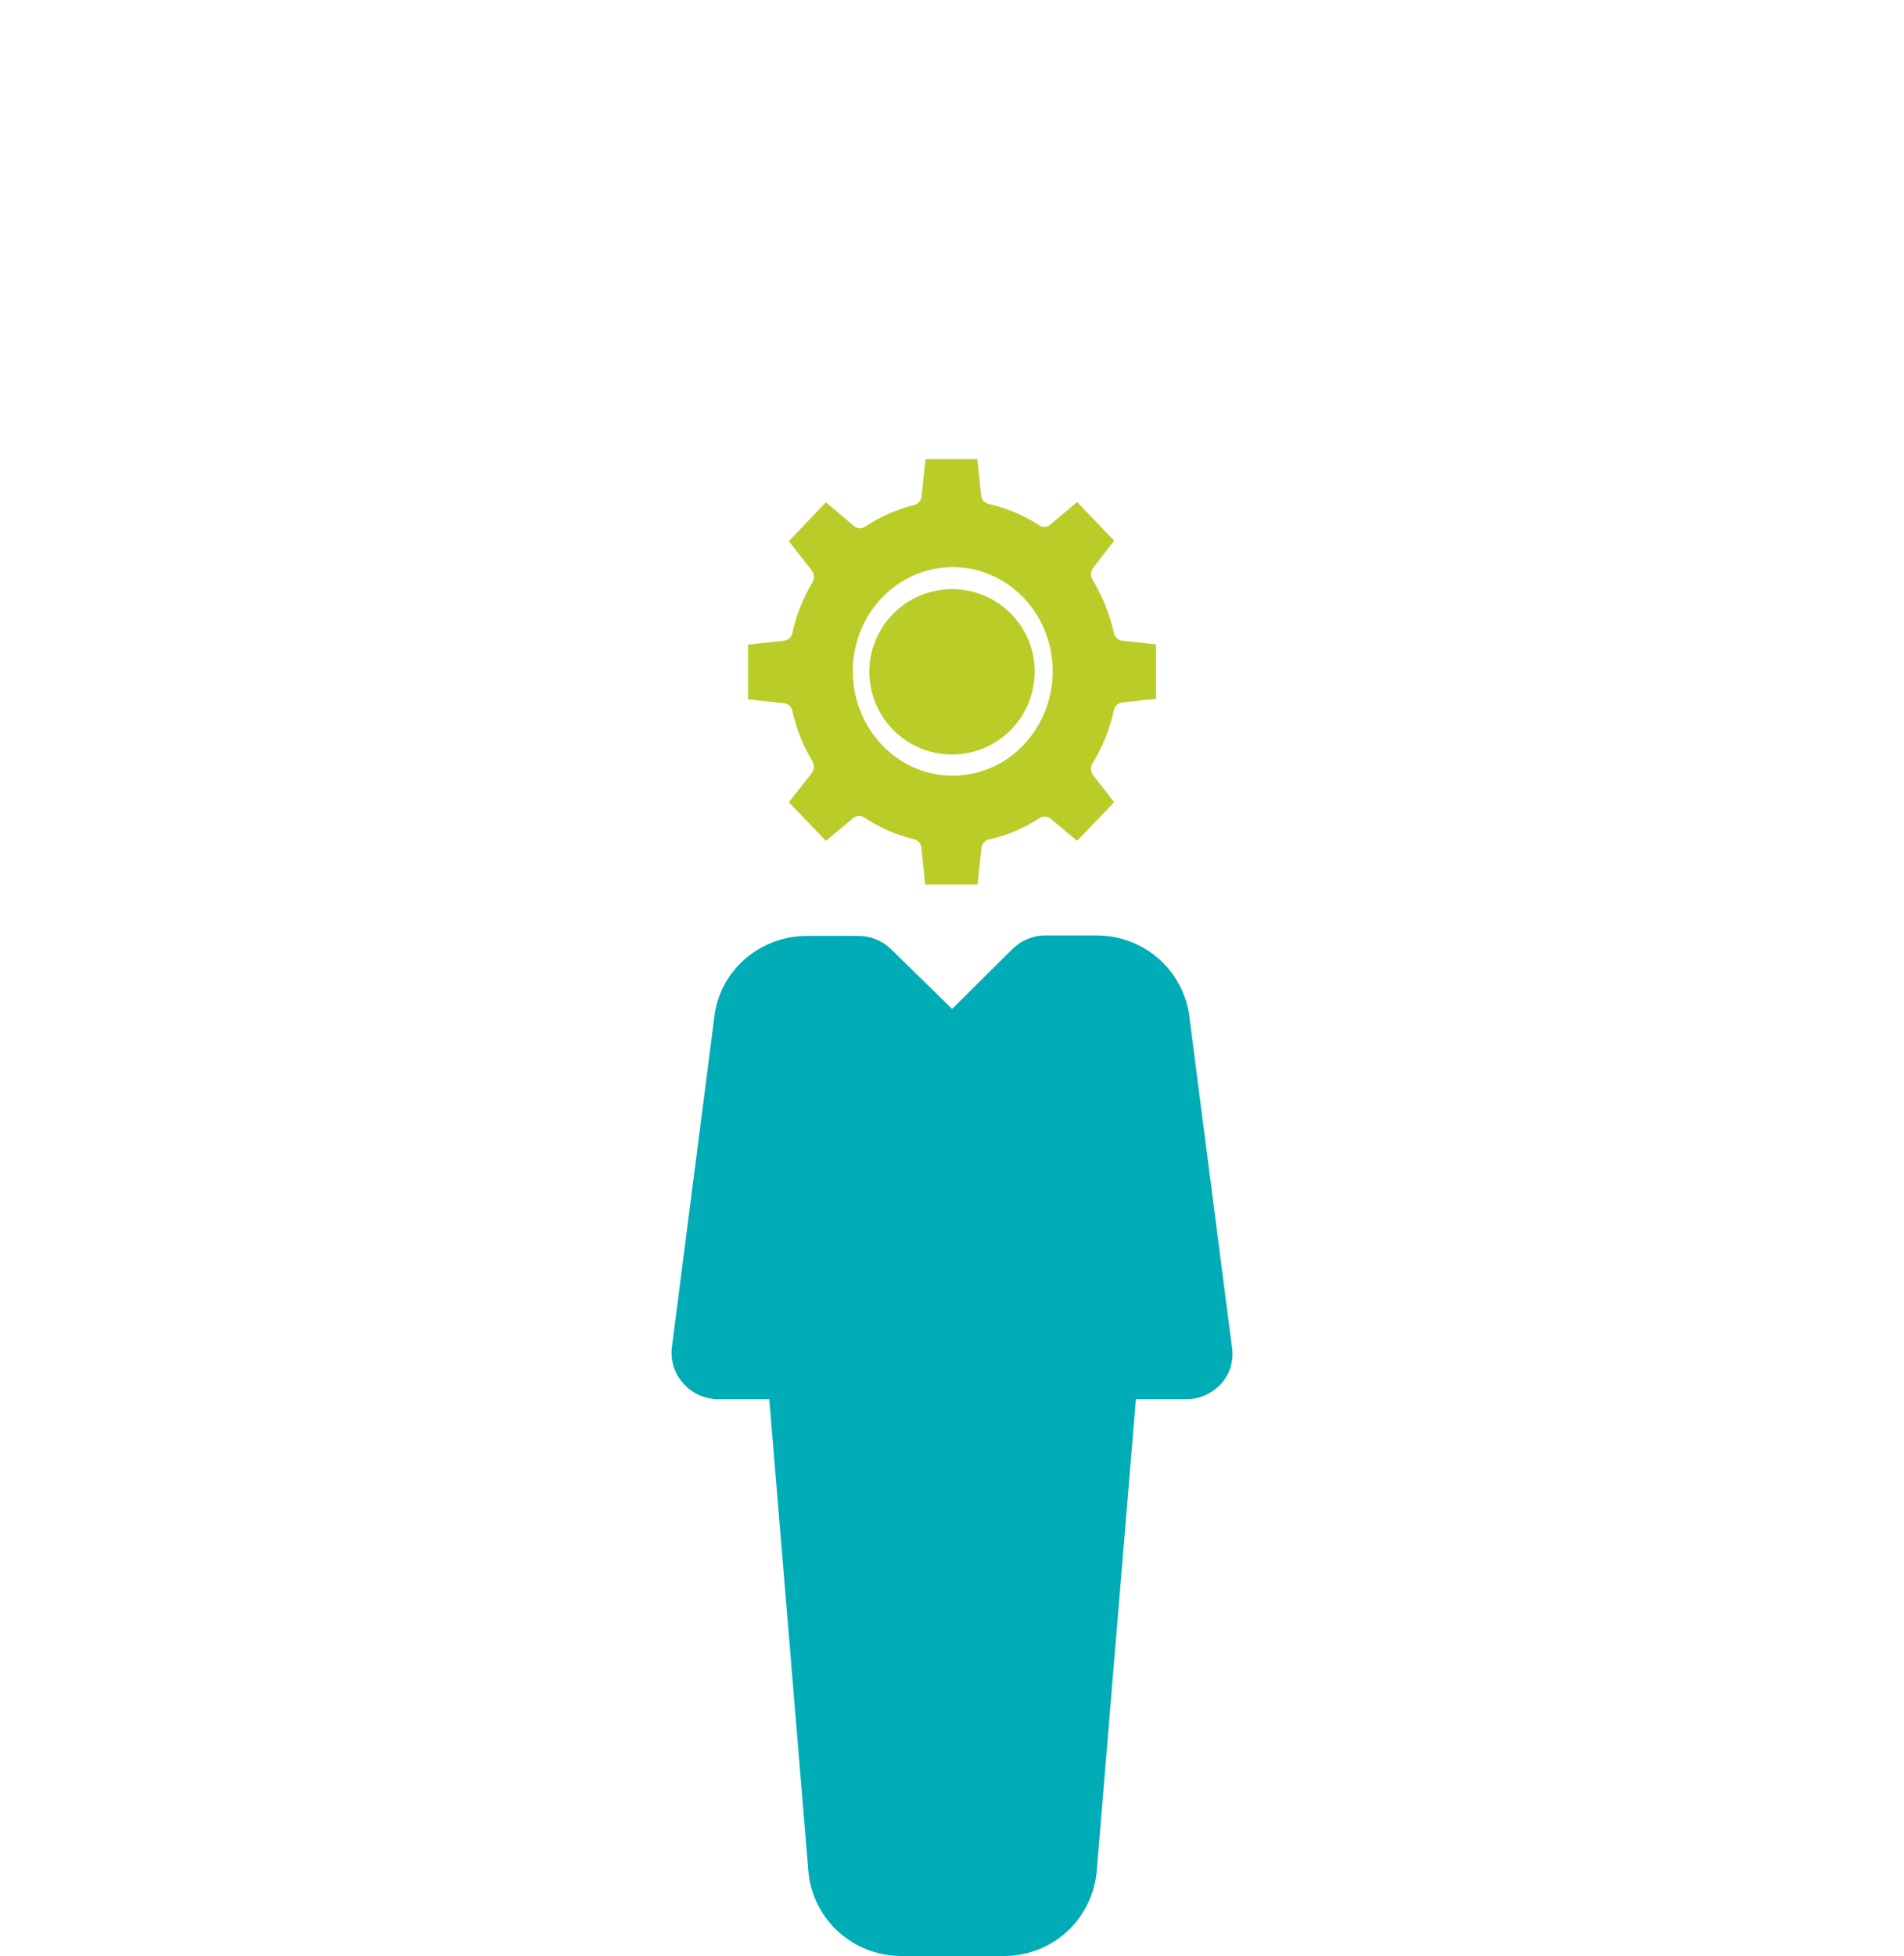
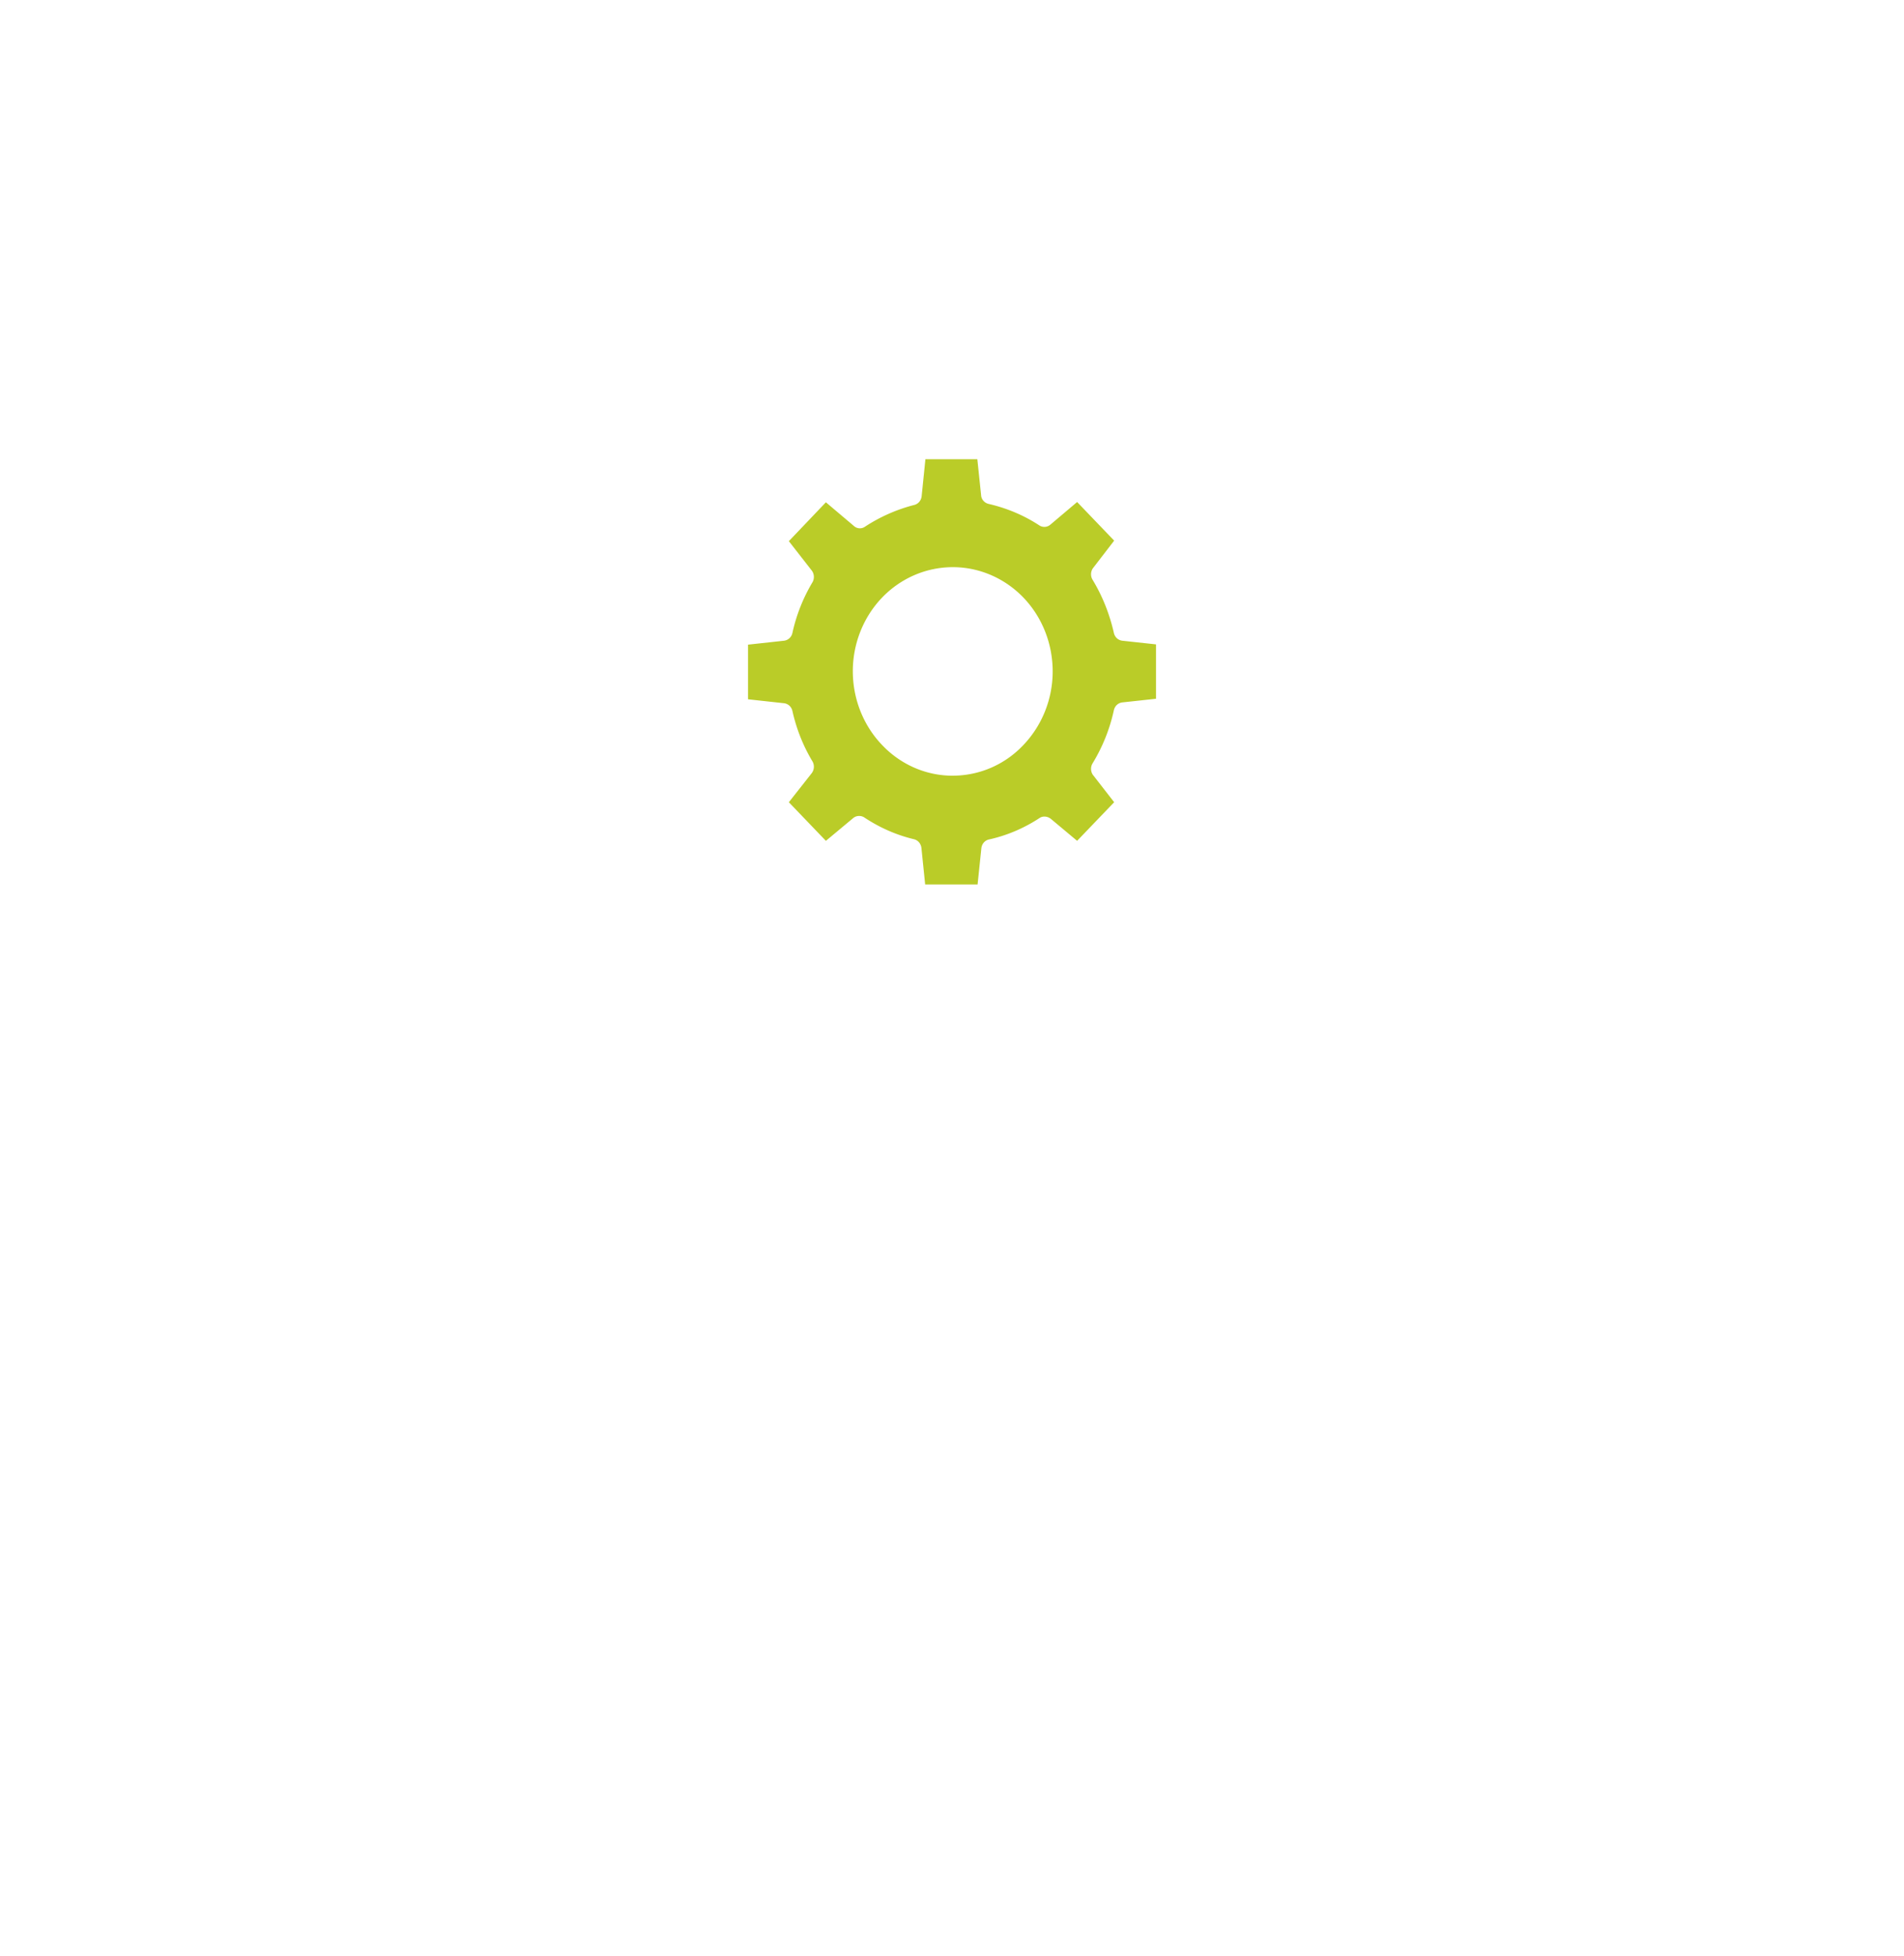
<svg xmlns="http://www.w3.org/2000/svg" width="112" height="115" fill-rule="evenodd">
  <g fill="#bacc28">
    <path d="M56.037 45.607c-1.556 0-3.054-.648-4.151-1.807-1.097-1.143-1.72-2.702-1.72-4.339 0-1.621.623-3.181 1.72-4.324s2.594-1.791 4.166-1.791c1.556 0 3.054.649 4.151 1.791s1.719 2.702 1.719 4.339c0 1.621-.622 3.181-1.734 4.339-1.097 1.158-2.594 1.791-4.151 1.791m5.752 2.517l1.571 1.313 2.179-2.27-1.26-1.621a.63.63 0 0 1 0-.68 10.12 10.12 0 0 0 1.245-3.119c.06-.247.252-.417.489-.448L68 41.083v-3.197l-1.987-.216c-.237-.031-.429-.2-.489-.448-.252-1.112-.667-2.162-1.245-3.119a.63.63 0 0 1 0-.68l1.26-1.637-2.179-2.27-1.571 1.328a.54.54 0 0 1-.652.046c-.919-.602-1.927-1.019-2.995-1.266-.238-.062-.415-.262-.43-.509L57.49 27h-3.054l-.222 2.178c-.03.247-.192.447-.43.509a9.66 9.66 0 0 0-2.905 1.281.52.52 0 0 1-.652-.046l-1.645-1.39-2.179 2.285 1.349 1.73a.63.63 0 0 1 .045.679 9.99 9.99 0 0 0-1.186 2.996c-.059.247-.252.417-.489.448l-2.12.232v3.212l2.12.232c.237.031.43.201.489.448.237 1.065.637 2.069 1.186 2.98a.63.63 0 0 1-.045.679l-1.349 1.714 2.179 2.27 1.631-1.359c.192-.139.46-.139.652 0 .889.587 1.868 1.019 2.906 1.266.237.062.4.263.43.509L54.421 52h3.084l.222-2.131c.03-.247.193-.448.43-.509 1.067-.232 2.076-.664 2.995-1.266.178-.124.445-.108.637.031" />
-     <path d="M60.865 39.5A4.87 4.87 0 0 1 56 44.361a4.87 4.87 0 0 1-4.865-4.861A4.87 4.87 0 0 1 56 34.639a4.85 4.85 0 0 1 4.865 4.861" />
  </g>
-   <path d="M72.467 79.206l-2.488-19.298C69.693 57.107 67.335 55 64.509 55h-3.007a2.76 2.76 0 0 0-1.944.797l-3.551 3.52-3.577-3.495a2.76 2.76 0 0 0-1.944-.796H47.48c-2.851 0-5.184 2.107-5.469 4.831l-2.488 19.349a2.67 2.67 0 0 0 .674 2.133c.519.591 1.27.925 2.074.925h2.981l2.307 27.829c.285 2.801 2.644 4.908 5.469 4.908h6.013c2.851 0 5.184-2.107 5.469-4.959l2.307-27.777h2.955c.804 0 1.529-.334 2.074-.925a2.61 2.61 0 0 0 .622-2.133" fill="#00acb6" />
</svg>